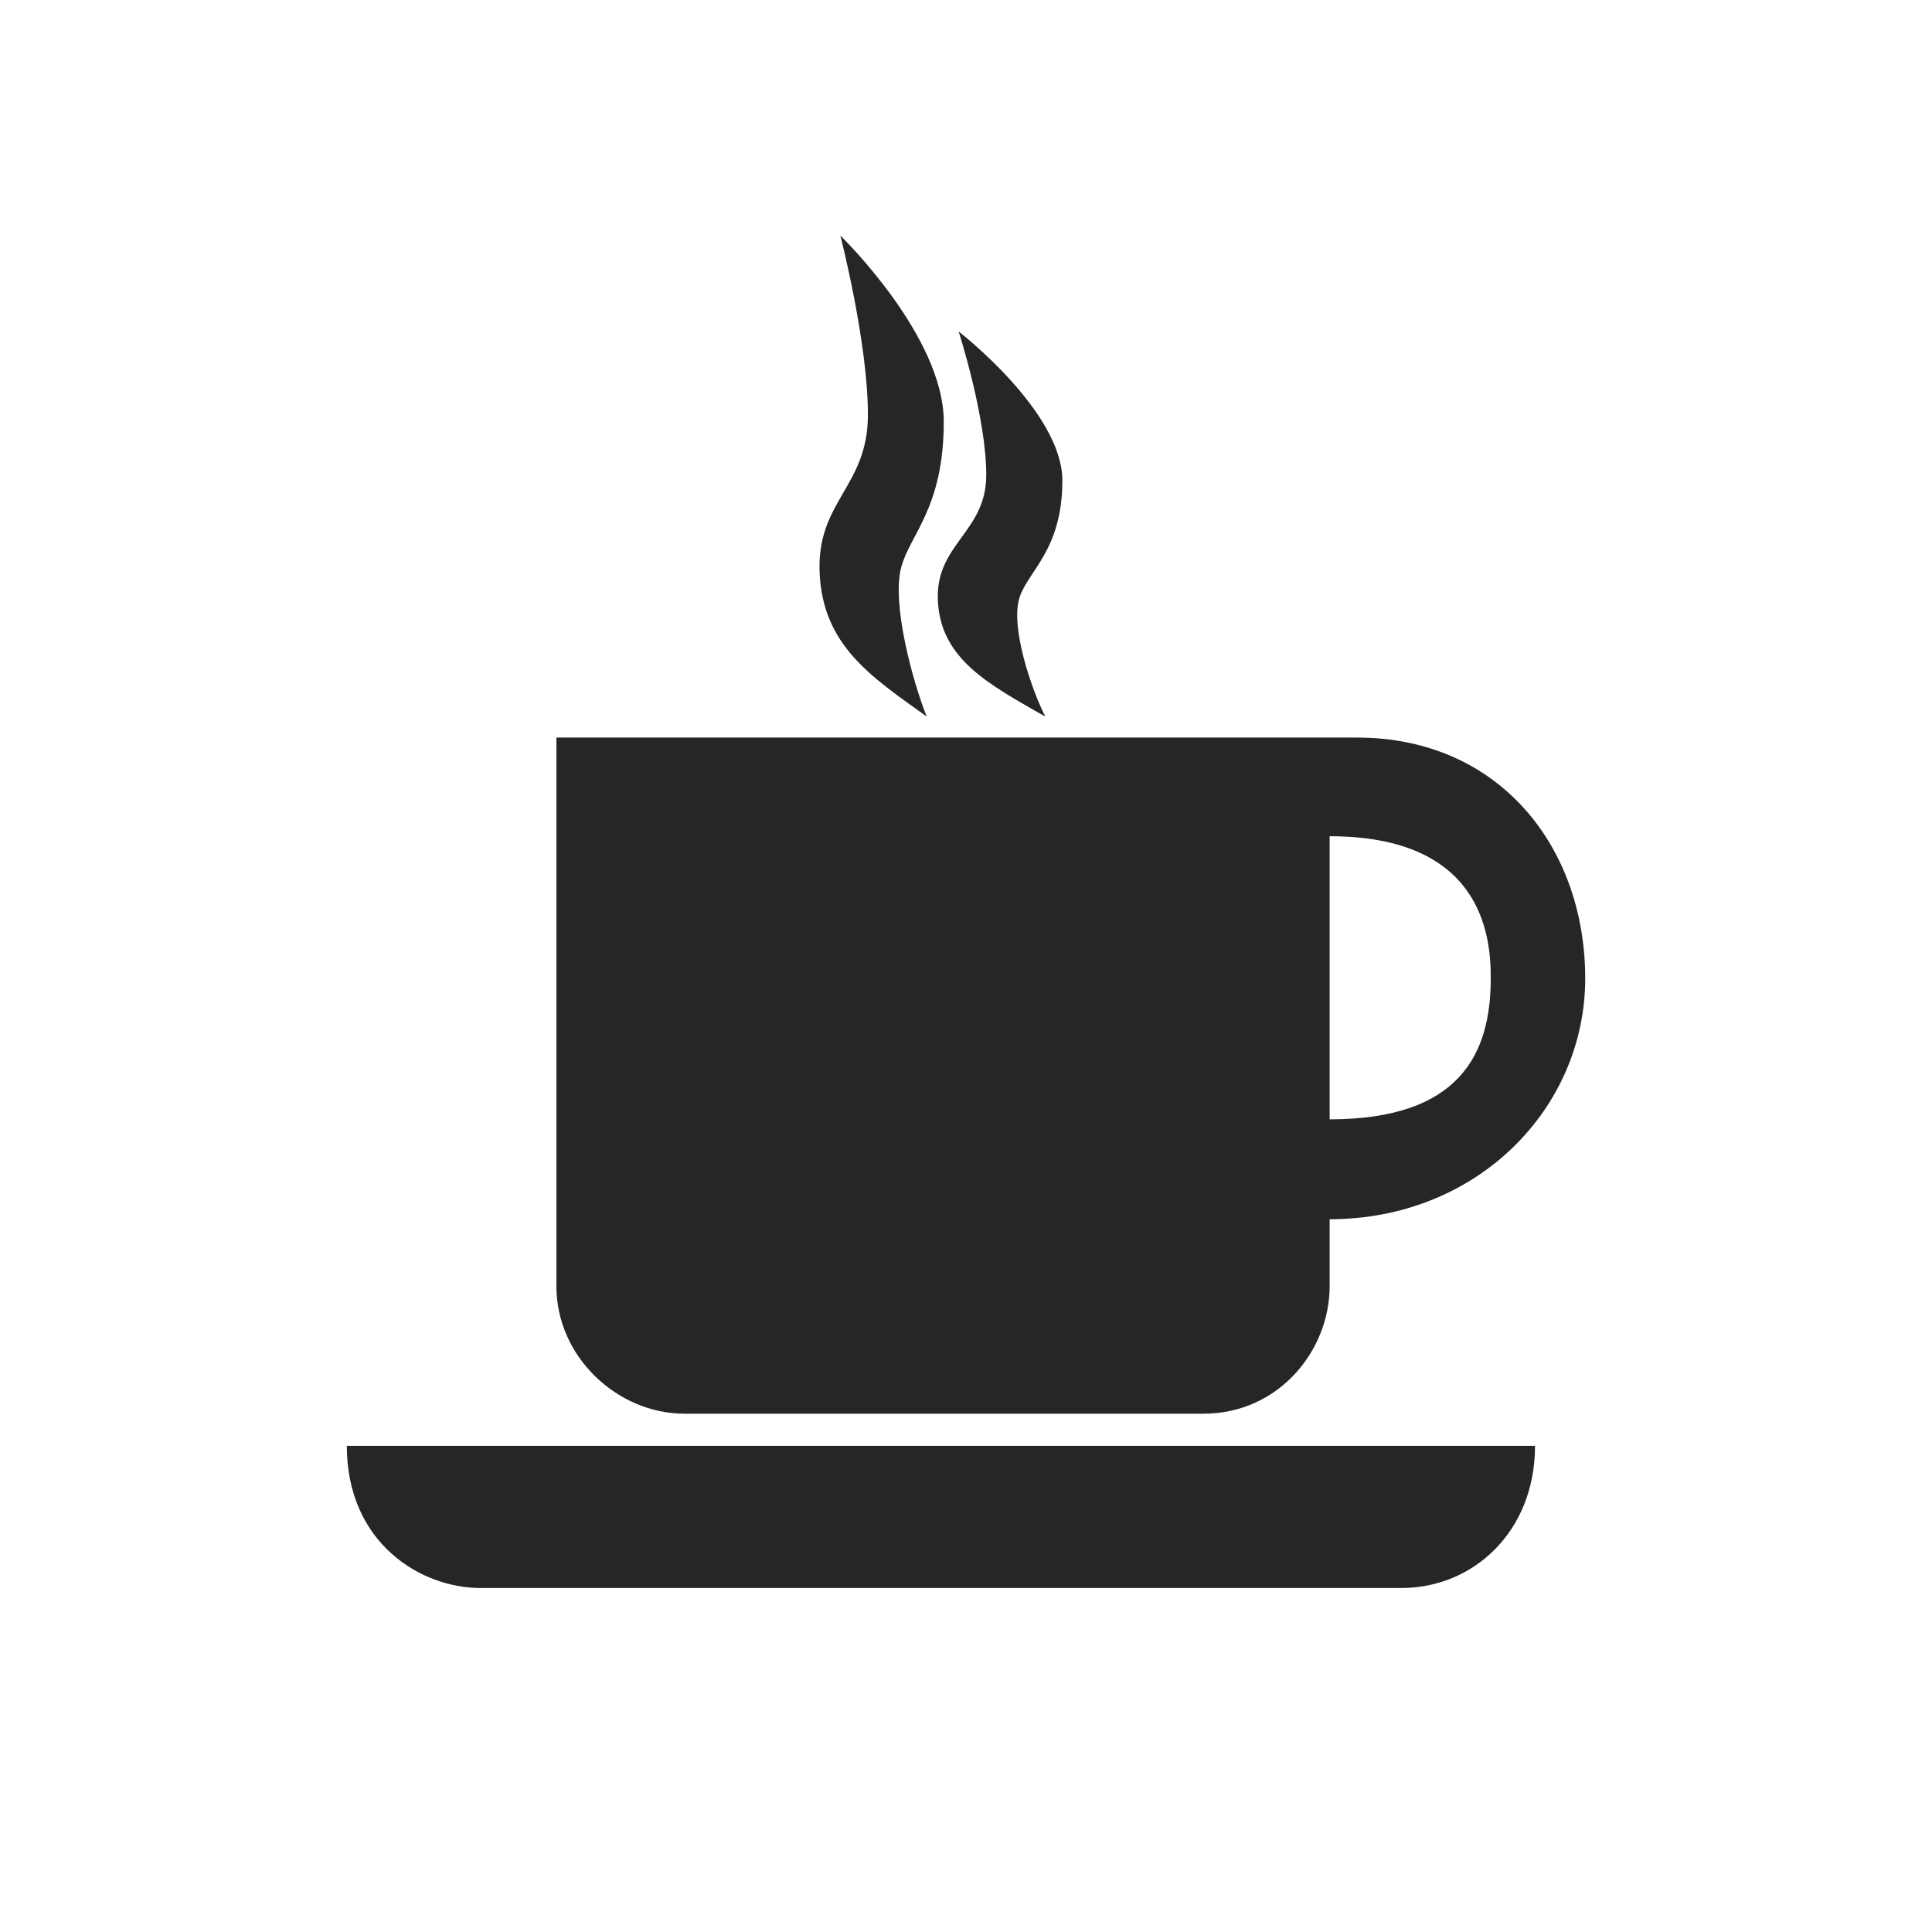
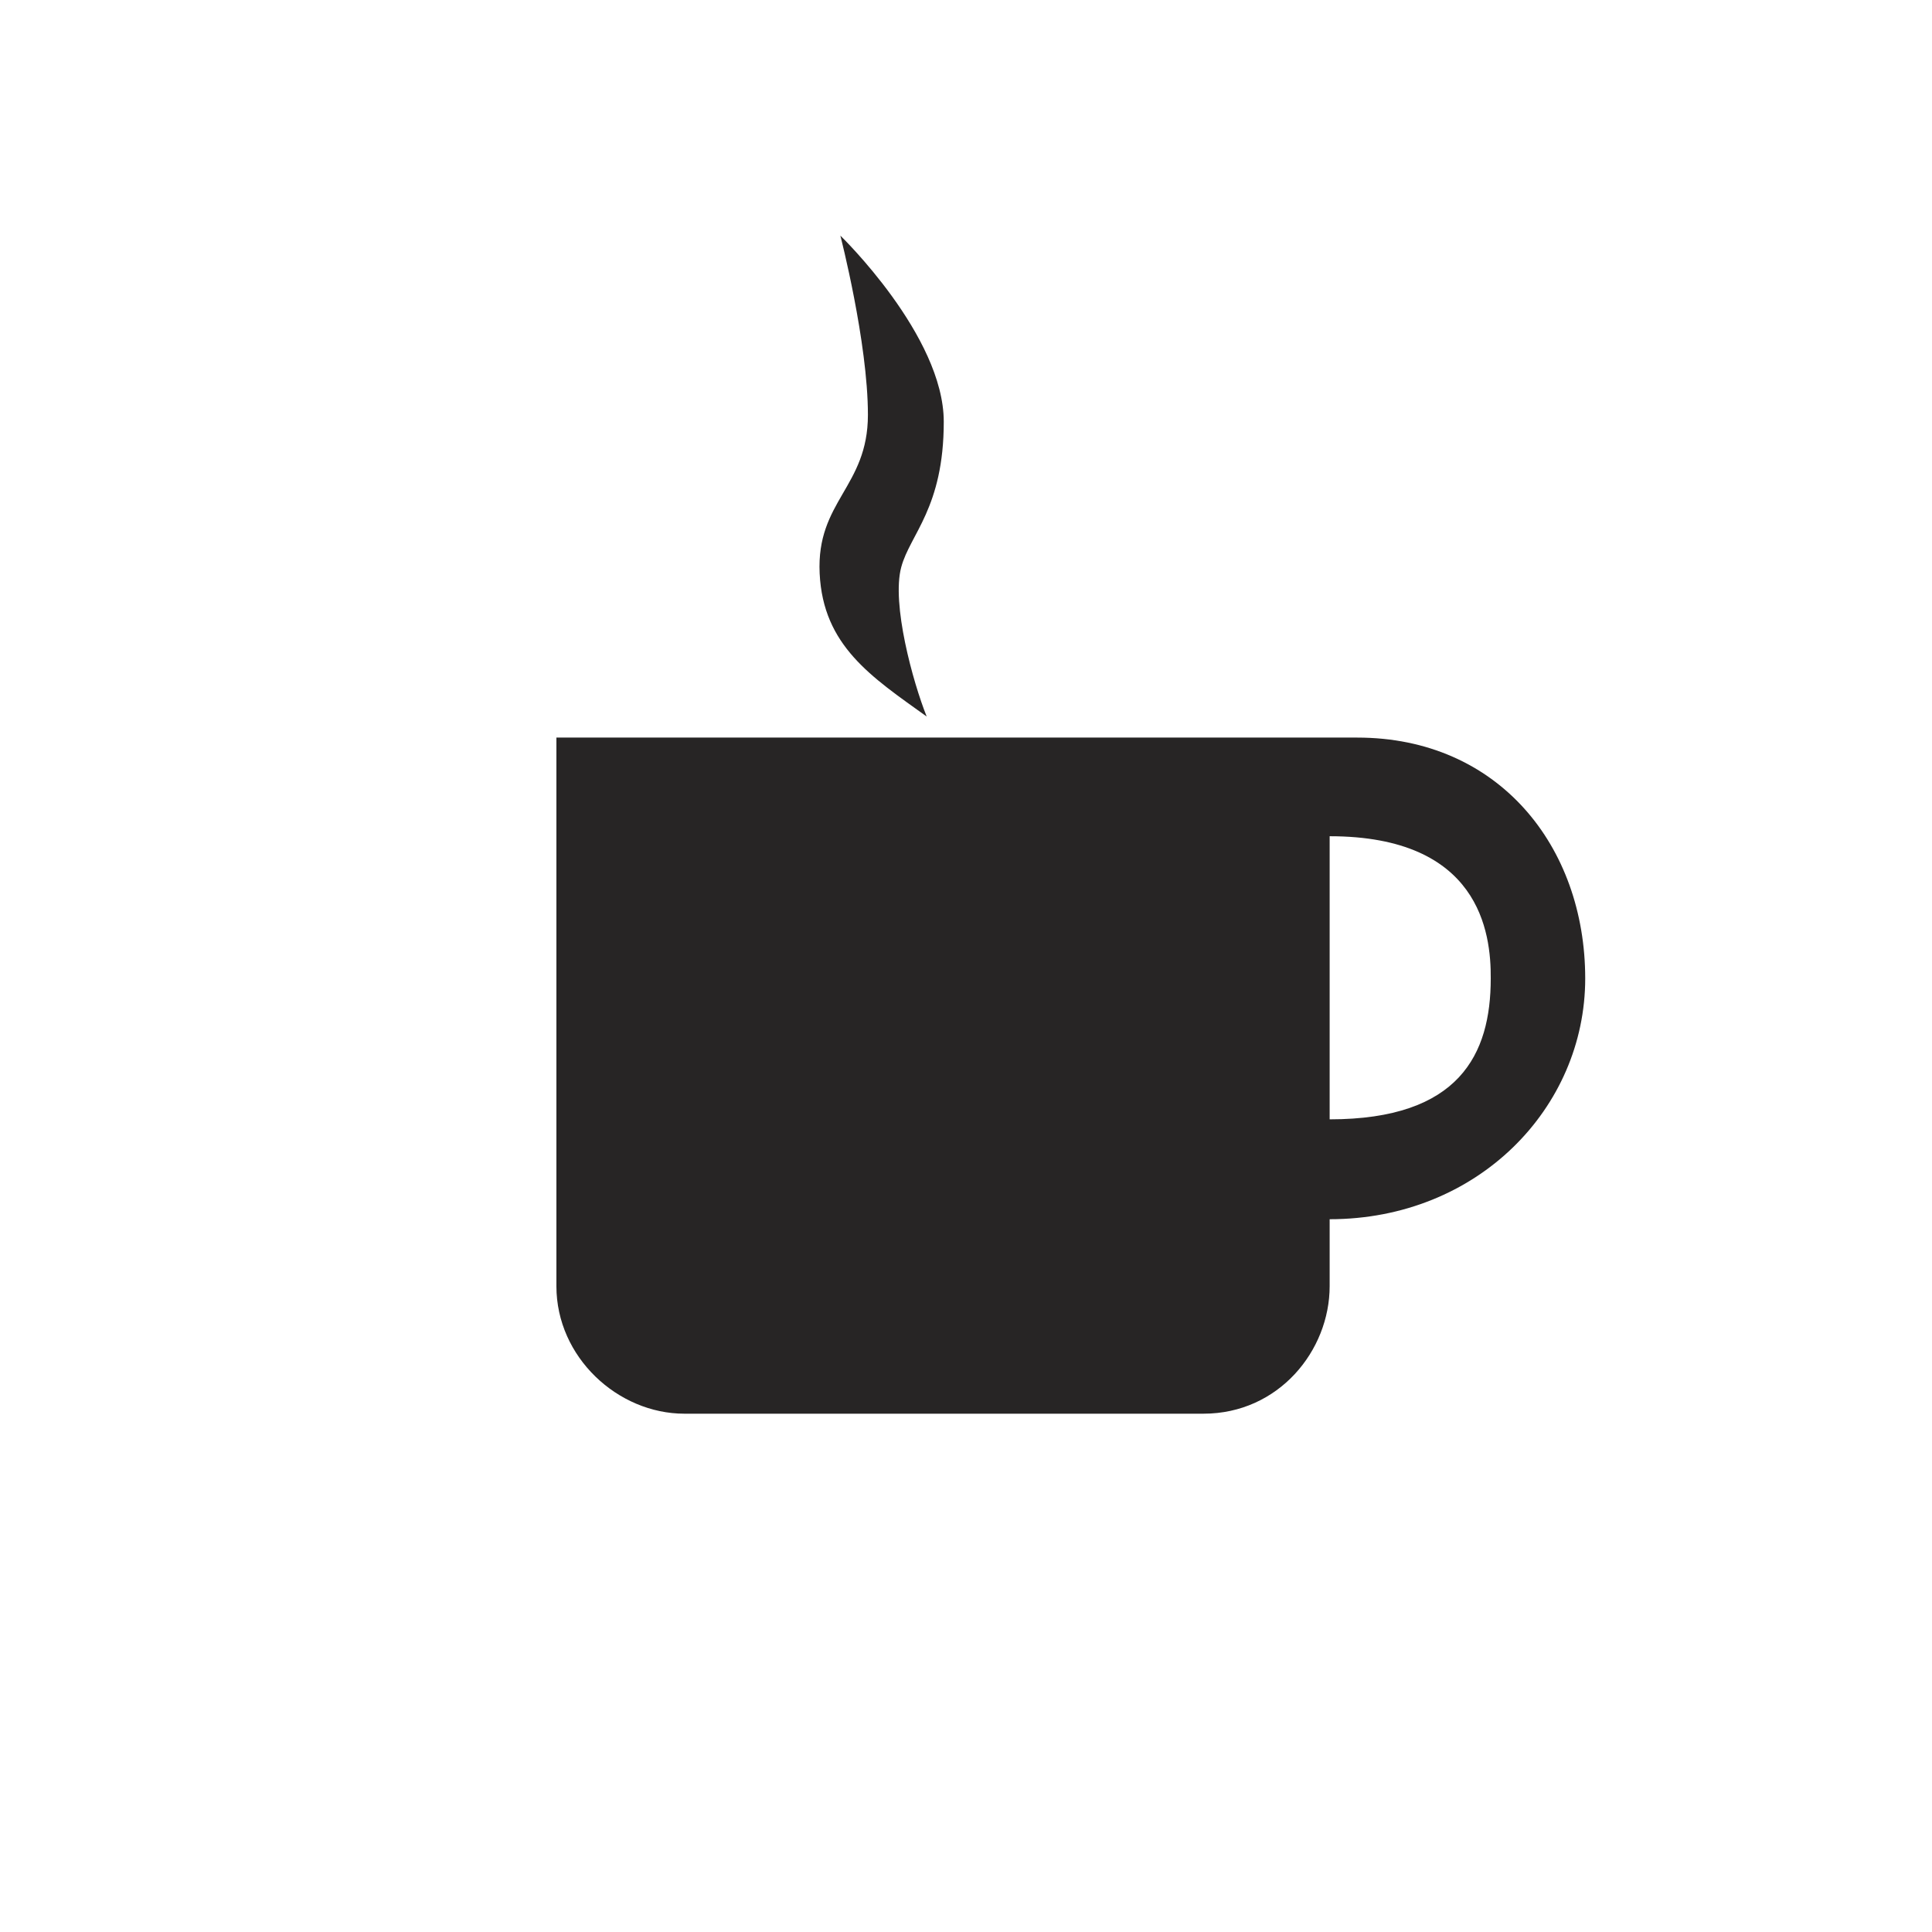
<svg xmlns="http://www.w3.org/2000/svg" version="1.1" id="Ebene_2" x="0px" y="0px" width="50.001px" height="50px" viewBox="0 0 50.001 50" style="enable-background:new 0 0 50.001 50;" xml:space="preserve">
  <style type="text/css">

	.st0{fill:#272525;}
	.st1{fill:#CC0000;}

</style>
  <g>
    <g>
-       <path class="st0" d="M39.727,37.419H8.976c0,2.514,1.915,3.679,3.453,3.679h23.846C38.115,41.098,39.727,39.652,39.727,37.419z" />
-     </g>
+       </g>
    <path class="st0" d="M35.125,19.089H14.4v14.197c0,1.841,1.591,3.301,3.312,3.301h13.435c1.942,0,3.265-1.629,3.265-3.301v-1.732   c3.831,0,6.614-2.879,6.614-6.232C41.025,21.898,38.778,19.089,35.125,19.089z M34.412,28.969c0,0,0-4.405,0-7.327   c3.876,0,4.179,2.486,4.169,3.684C38.581,27.281,37.773,28.969,34.412,28.969z" />
    <g>
      <path class="st0" d="M21.749,6.098c0,0,2.676,2.587,2.676,4.817s-0.873,2.911-1.101,3.765c-0.254,0.949,0.302,2.972,0.659,3.864    c-1.429-1.025-2.681-1.831-2.77-3.704c-0.089-1.874,1.249-2.23,1.249-4.104S21.749,6.098,21.749,6.098z" />
-       <path class="st0" d="M24.81,8.579c0,0,2.684,2.071,2.684,3.857s-0.875,2.331-1.104,3.015c-0.255,0.759,0.303,2.38,0.661,3.094    c-1.433-0.821-2.688-1.466-2.777-2.966c-0.09-1.501,1.251-1.787,1.251-3.286C25.525,10.792,24.81,8.579,24.81,8.579z" />
    </g>
  </g>
</svg>